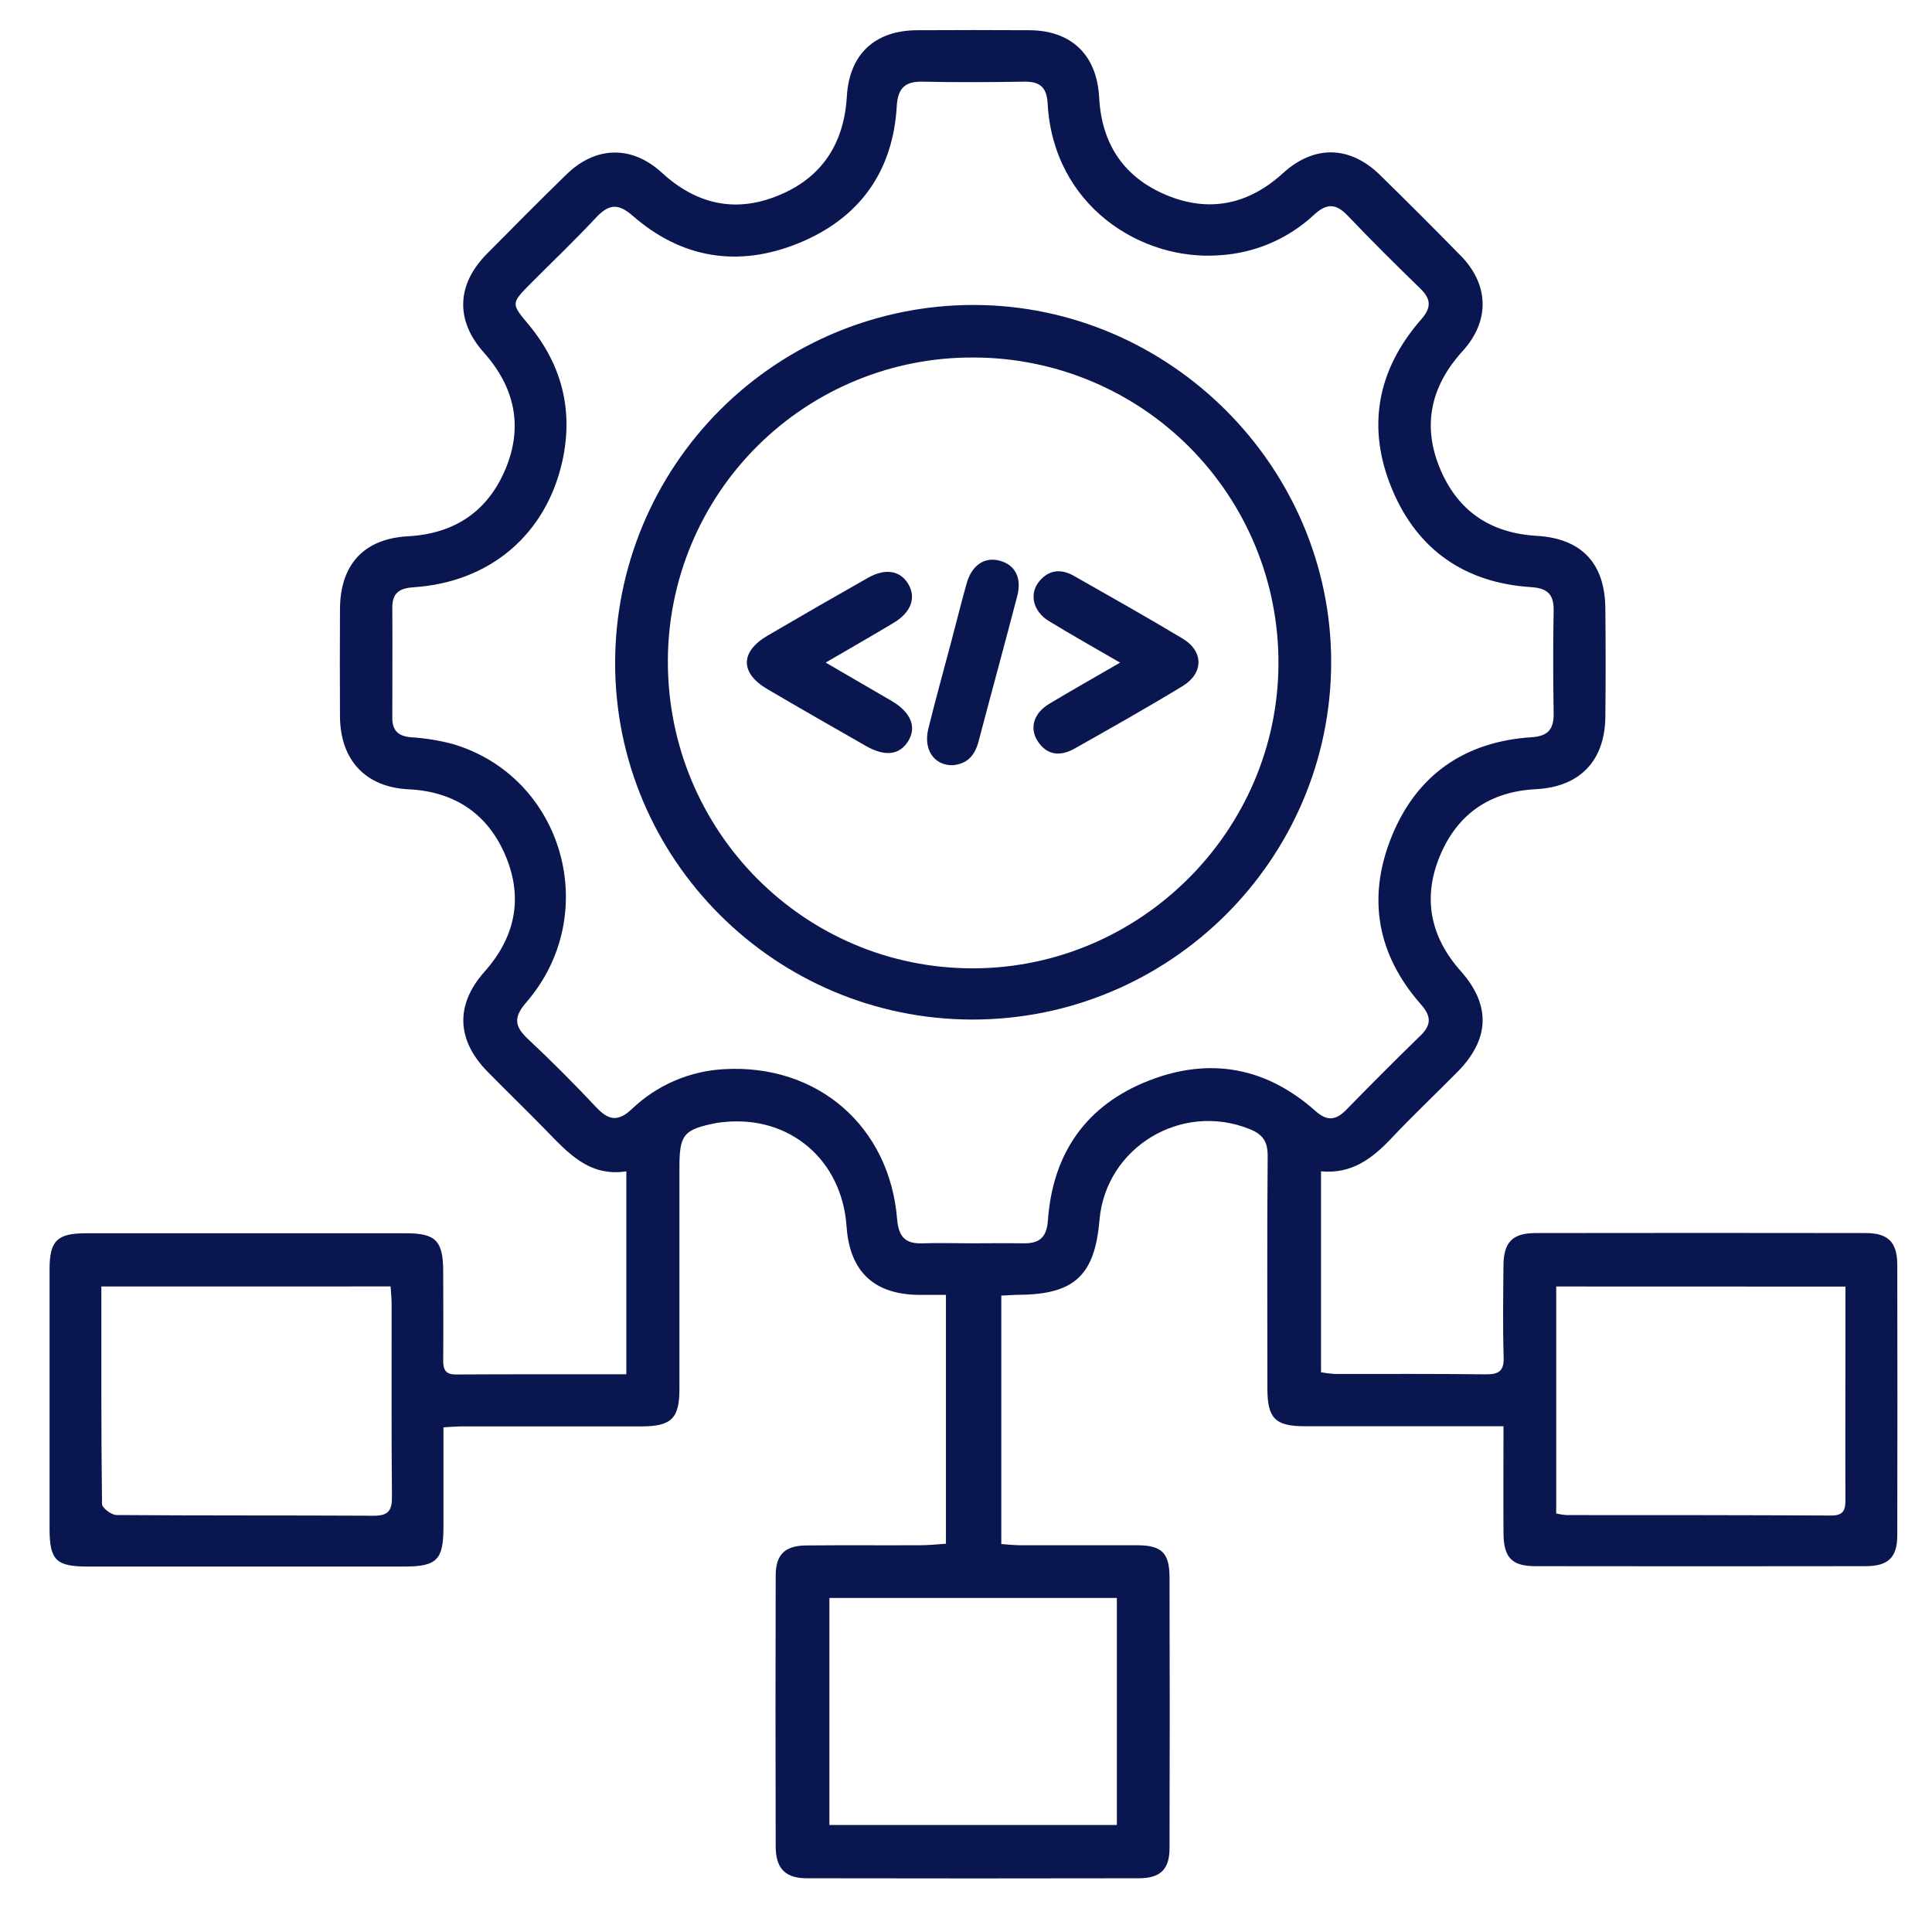
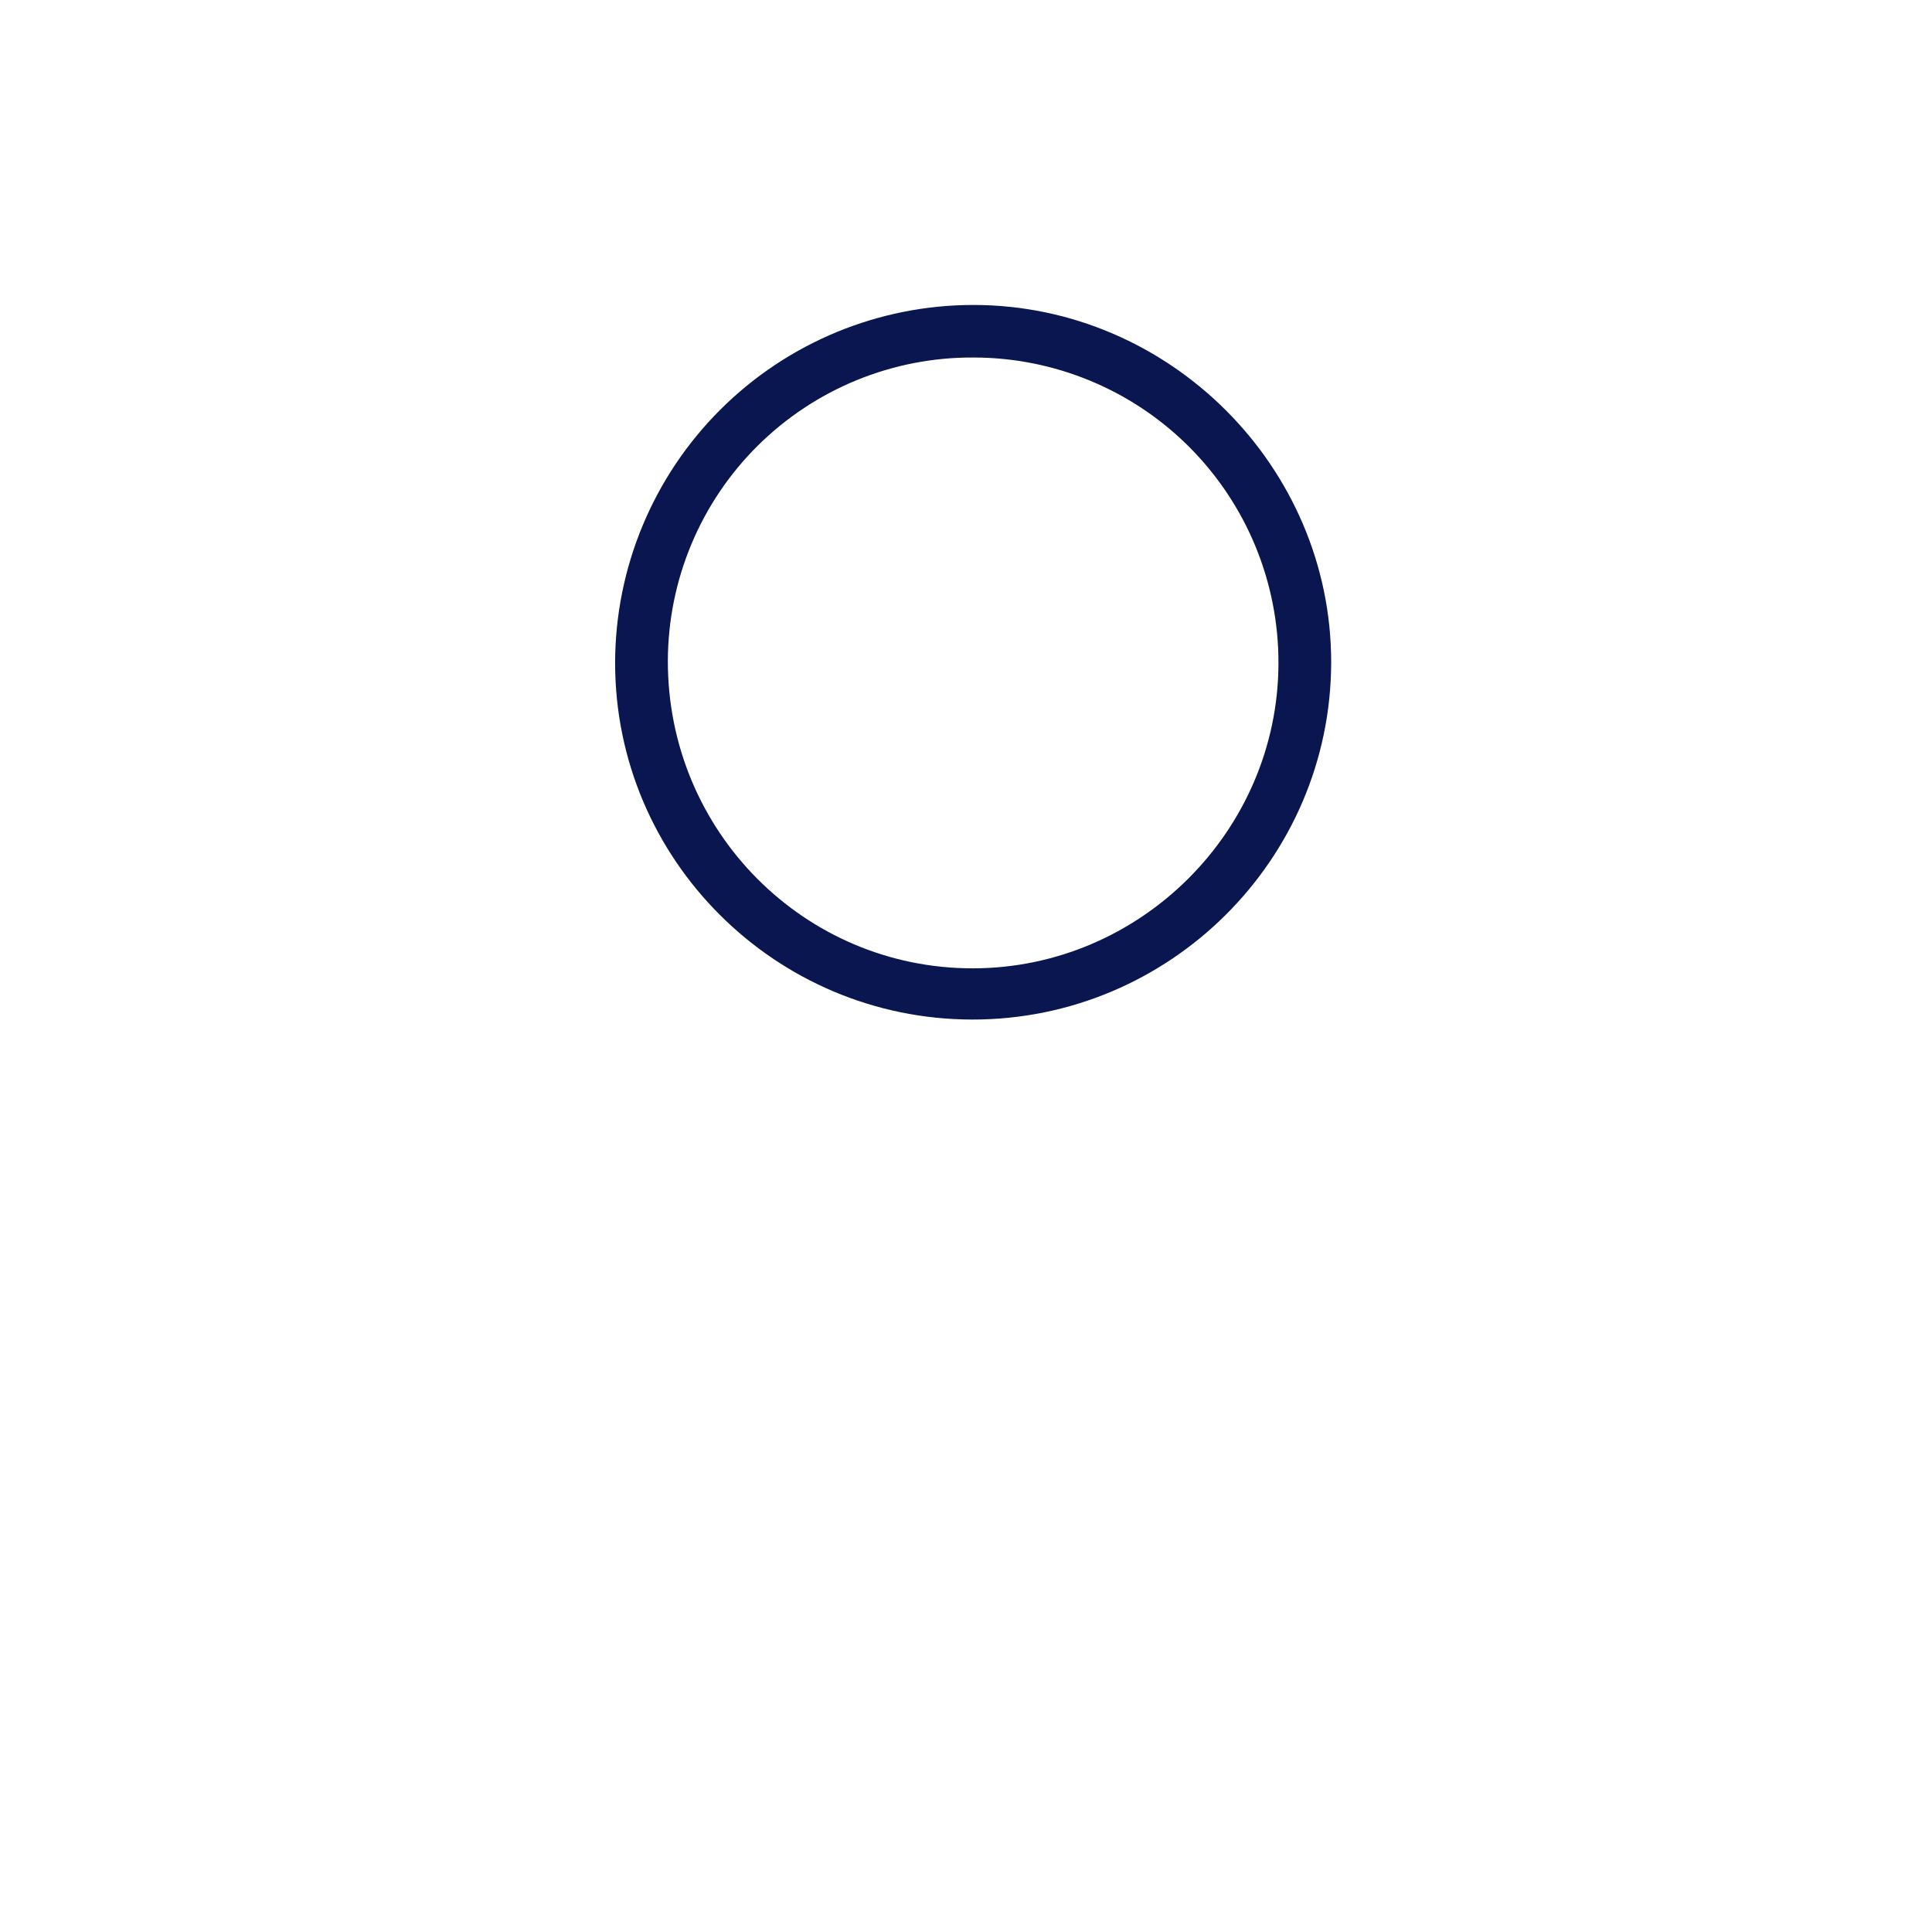
<svg xmlns="http://www.w3.org/2000/svg" width="81" height="80" viewBox="0 0 81 80" fill="none">
-   <path d="M26.259 57.619V49.11C24.699 49.35 23.808 48.33 22.873 47.371C22.073 46.55 21.246 45.752 20.443 44.934C19.136 43.606 19.084 42.125 20.308 40.747C21.581 39.318 21.942 37.696 21.216 35.928C20.489 34.16 19.099 33.189 17.134 33.093C15.321 33.005 14.267 31.866 14.254 30.038C14.246 28.545 14.246 27.052 14.254 25.558C14.254 23.683 15.245 22.589 17.096 22.485C19.056 22.378 20.445 21.446 21.193 19.664C21.942 17.882 21.581 16.234 20.283 14.778C19.084 13.432 19.142 11.931 20.406 10.65C21.512 9.53 22.622 8.41 23.748 7.315C24.969 6.123 26.485 6.082 27.748 7.24C29.189 8.563 30.822 8.939 32.624 8.2C34.451 7.459 35.385 6.029 35.504 4.051C35.606 2.275 36.67 1.278 38.449 1.267C40.023 1.258 41.596 1.258 43.169 1.267C44.929 1.28 45.99 2.315 46.083 4.088C46.185 6.037 47.12 7.438 48.91 8.182C50.7 8.926 52.349 8.576 53.793 7.258C55.089 6.074 56.592 6.101 57.851 7.331C58.994 8.45 60.126 9.581 61.246 10.725C62.438 11.947 62.467 13.464 61.316 14.725C60.006 16.165 59.62 17.803 60.356 19.605C61.093 21.406 62.461 22.349 64.425 22.466C66.315 22.576 67.288 23.622 67.305 25.506C67.32 27.026 67.323 28.546 67.305 30.067C67.281 31.904 66.23 32.995 64.39 33.088C62.461 33.186 61.1 34.131 60.369 35.885C59.638 37.638 59.96 39.272 61.238 40.709C62.517 42.146 62.461 43.573 61.096 44.95C60.177 45.88 59.225 46.778 58.329 47.73C57.529 48.576 56.669 49.23 55.384 49.11V57.536C55.583 57.571 55.784 57.595 55.985 57.606C58.093 57.606 60.2 57.595 62.307 57.621C62.852 57.621 63.059 57.475 63.041 56.901C63.003 55.621 63.022 54.341 63.033 53.061C63.041 52.078 63.411 51.699 64.382 51.698C68.996 51.691 73.61 51.691 78.224 51.698C79.155 51.698 79.54 52.08 79.544 53.008C79.552 56.795 79.552 60.581 79.544 64.368C79.544 65.299 79.168 65.662 78.214 65.664C73.6 65.671 68.985 65.671 64.371 65.664C63.384 65.664 63.043 65.302 63.035 64.291C63.024 62.83 63.035 61.37 63.035 59.797H61.814C59.44 59.797 57.065 59.797 54.693 59.797C53.462 59.797 53.136 59.456 53.136 58.219C53.136 54.963 53.118 51.709 53.148 48.459C53.148 47.848 52.936 47.558 52.392 47.339C49.537 46.184 46.356 48.101 46.096 51.157C45.899 53.467 45.046 54.264 42.748 54.286C42.513 54.286 42.276 54.307 41.98 54.32V64.736C42.24 64.754 42.518 64.786 42.797 64.787C44.424 64.787 46.051 64.787 47.678 64.787C48.7 64.787 49.03 65.107 49.033 66.126C49.044 69.912 49.044 73.699 49.033 77.486C49.033 78.37 48.653 78.747 47.753 78.749C43.113 78.758 38.473 78.758 33.833 78.749C32.923 78.749 32.525 78.344 32.521 77.413C32.511 73.624 32.511 69.837 32.521 66.053C32.521 65.178 32.912 64.803 33.801 64.795C35.401 64.779 37.001 64.795 38.601 64.786C38.942 64.786 39.283 64.746 39.659 64.723V54.29C39.249 54.29 38.883 54.29 38.517 54.29C36.633 54.267 35.625 53.31 35.492 51.418C35.3 48.629 33.107 46.762 30.355 47.043C30.248 47.054 30.142 47.064 30.035 47.083C28.659 47.355 28.485 47.563 28.485 48.96C28.485 52.053 28.485 55.147 28.485 58.24C28.485 59.464 28.15 59.8 26.912 59.803C24.404 59.803 21.897 59.803 19.392 59.803C19.157 59.803 18.923 59.826 18.592 59.843C18.592 61.264 18.592 62.643 18.592 64.021C18.592 65.398 18.317 65.678 16.958 65.68H3.678C2.35 65.68 2.078 65.411 2.078 64.091C2.078 60.465 2.078 56.838 2.078 53.211C2.078 52.021 2.398 51.707 3.598 51.707C8.078 51.707 12.558 51.707 17.038 51.707C18.264 51.707 18.577 52.027 18.581 53.283C18.584 54.539 18.592 55.792 18.581 57.045C18.581 57.44 18.688 57.63 19.12 57.627C21.464 57.613 23.808 57.619 26.259 57.619ZM40.718 52.128C41.438 52.128 42.158 52.115 42.88 52.128C43.552 52.144 43.881 51.912 43.934 51.168C44.134 48.355 45.534 46.333 48.172 45.304C50.733 44.306 53.097 44.75 55.155 46.584C55.649 47.026 56.017 46.966 56.451 46.522C57.475 45.472 58.512 44.435 59.563 43.41C60.027 42.958 59.996 42.59 59.576 42.114C57.726 40.016 57.305 37.621 58.356 35.048C59.408 32.475 61.424 31.09 64.209 30.91C64.899 30.866 65.147 30.576 65.137 29.914C65.115 28.474 65.11 27.034 65.137 25.594C65.152 24.906 64.856 24.659 64.192 24.616C61.433 24.44 59.438 23.067 58.373 20.534C57.285 17.946 57.724 15.517 59.584 13.392C60.011 12.904 60.009 12.547 59.55 12.101C58.518 11.098 57.494 10.083 56.501 9.04C56.006 8.522 55.616 8.518 55.088 9.008C54.004 10.018 52.602 10.617 51.123 10.702C47.827 10.95 44.155 8.613 43.923 4.341C43.885 3.638 43.585 3.414 42.929 3.424C41.515 3.446 40.1 3.456 38.688 3.424C37.942 3.405 37.643 3.699 37.598 4.443C37.438 7.222 36.006 9.173 33.464 10.203C30.958 11.219 28.577 10.843 26.521 9.042C25.899 8.498 25.51 8.571 24.99 9.122C24.096 10.082 23.15 10.979 22.229 11.906C21.428 12.715 21.428 12.734 22.148 13.592C23.555 15.277 24.052 17.205 23.573 19.352C22.884 22.424 20.532 24.411 17.345 24.621C16.768 24.659 16.443 24.845 16.448 25.47C16.457 27.018 16.448 28.565 16.448 30.11C16.448 30.638 16.709 30.866 17.227 30.91C17.811 30.947 18.39 31.039 18.956 31.186C23.614 32.544 25.276 38.315 22.062 42.029C21.529 42.643 21.564 43.027 22.128 43.555C23.121 44.485 24.083 45.45 25.008 46.435C25.512 46.968 25.91 47.042 26.478 46.509C27.528 45.5 28.906 44.903 30.36 44.826C34.269 44.602 37.296 47.216 37.612 51.115C37.675 51.877 37.972 52.16 38.702 52.128C39.384 52.106 40.053 52.128 40.718 52.128ZM34.773 66.997V76.515H46.825V66.997H34.773ZM4.249 53.938C4.249 57.037 4.24 60.046 4.277 63.058C4.277 63.218 4.67 63.518 4.881 63.52C8.478 63.547 12.081 63.53 15.673 63.549C16.275 63.549 16.44 63.338 16.433 62.749C16.406 60.058 16.422 57.365 16.419 54.674C16.419 54.44 16.392 54.206 16.376 53.936L4.249 53.938ZM65.245 53.938V63.456C65.385 63.488 65.527 63.51 65.67 63.522C69.376 63.522 73.081 63.522 76.785 63.541C77.337 63.541 77.373 63.256 77.371 62.835C77.361 60.73 77.371 58.624 77.371 56.517V53.942L65.245 53.938Z" fill="#0A1650" />
  <path d="M40.754 42.746C32.498 42.733 25.784 36.026 25.789 27.782C25.796 23.8 27.384 19.983 30.205 17.171C33.025 14.359 36.846 12.781 40.829 12.786C49.04 12.797 55.816 19.573 55.81 27.77C55.799 36.031 49.039 42.758 40.754 42.746ZM40.81 14.989C39.134 14.98 37.473 15.303 35.922 15.937C34.371 16.571 32.96 17.505 31.77 18.685C30.58 19.865 29.635 21.268 28.988 22.814C28.341 24.36 28.006 26.019 28 27.695C27.981 34.835 33.715 40.611 40.8 40.599C47.813 40.587 53.58 34.831 53.6 27.821C53.606 26.138 53.279 24.47 52.639 22.913C51.999 21.357 51.057 19.942 49.869 18.749C48.681 17.557 47.269 16.611 45.714 15.966C44.16 15.321 42.493 14.989 40.81 14.989Z" fill="#0A1650" />
-   <path d="M34.617 27.779C35.608 28.354 36.499 28.872 37.389 29.392C38.188 29.861 38.443 30.485 38.075 31.075C37.707 31.666 37.096 31.725 36.315 31.282C34.931 30.49 33.545 29.699 32.169 28.891C31.024 28.218 31.027 27.326 32.179 26.651C33.577 25.832 34.982 25.023 36.393 24.224C37.117 23.814 37.736 23.922 38.07 24.47C38.424 25.053 38.208 25.67 37.461 26.117C36.558 26.659 35.638 27.184 34.617 27.779Z" fill="#0A1650" />
-   <path d="M46.96 27.782C45.895 27.163 44.925 26.619 43.976 26.04C43.296 25.626 43.135 24.874 43.589 24.351C44.002 23.87 44.509 23.851 45.029 24.147C46.554 25.016 48.087 25.874 49.59 26.779C50.464 27.304 50.467 28.219 49.59 28.76C48.091 29.672 46.56 30.535 45.031 31.397C44.45 31.717 43.89 31.674 43.501 31.067C43.152 30.523 43.341 29.899 43.981 29.514C44.933 28.941 45.903 28.395 46.96 27.782Z" fill="#0A1650" />
-   <path d="M39.932 32.083C39.163 32.091 38.704 31.43 38.921 30.552C39.233 29.285 39.585 28.027 39.918 26.765C40.123 25.992 40.312 25.214 40.532 24.446C40.753 23.678 41.296 23.326 41.947 23.517C42.569 23.701 42.844 24.237 42.648 24.992C42.118 27.027 41.561 29.056 41.025 31.091C40.872 31.667 40.555 32.037 39.932 32.083Z" fill="#0A1650" />
</svg>